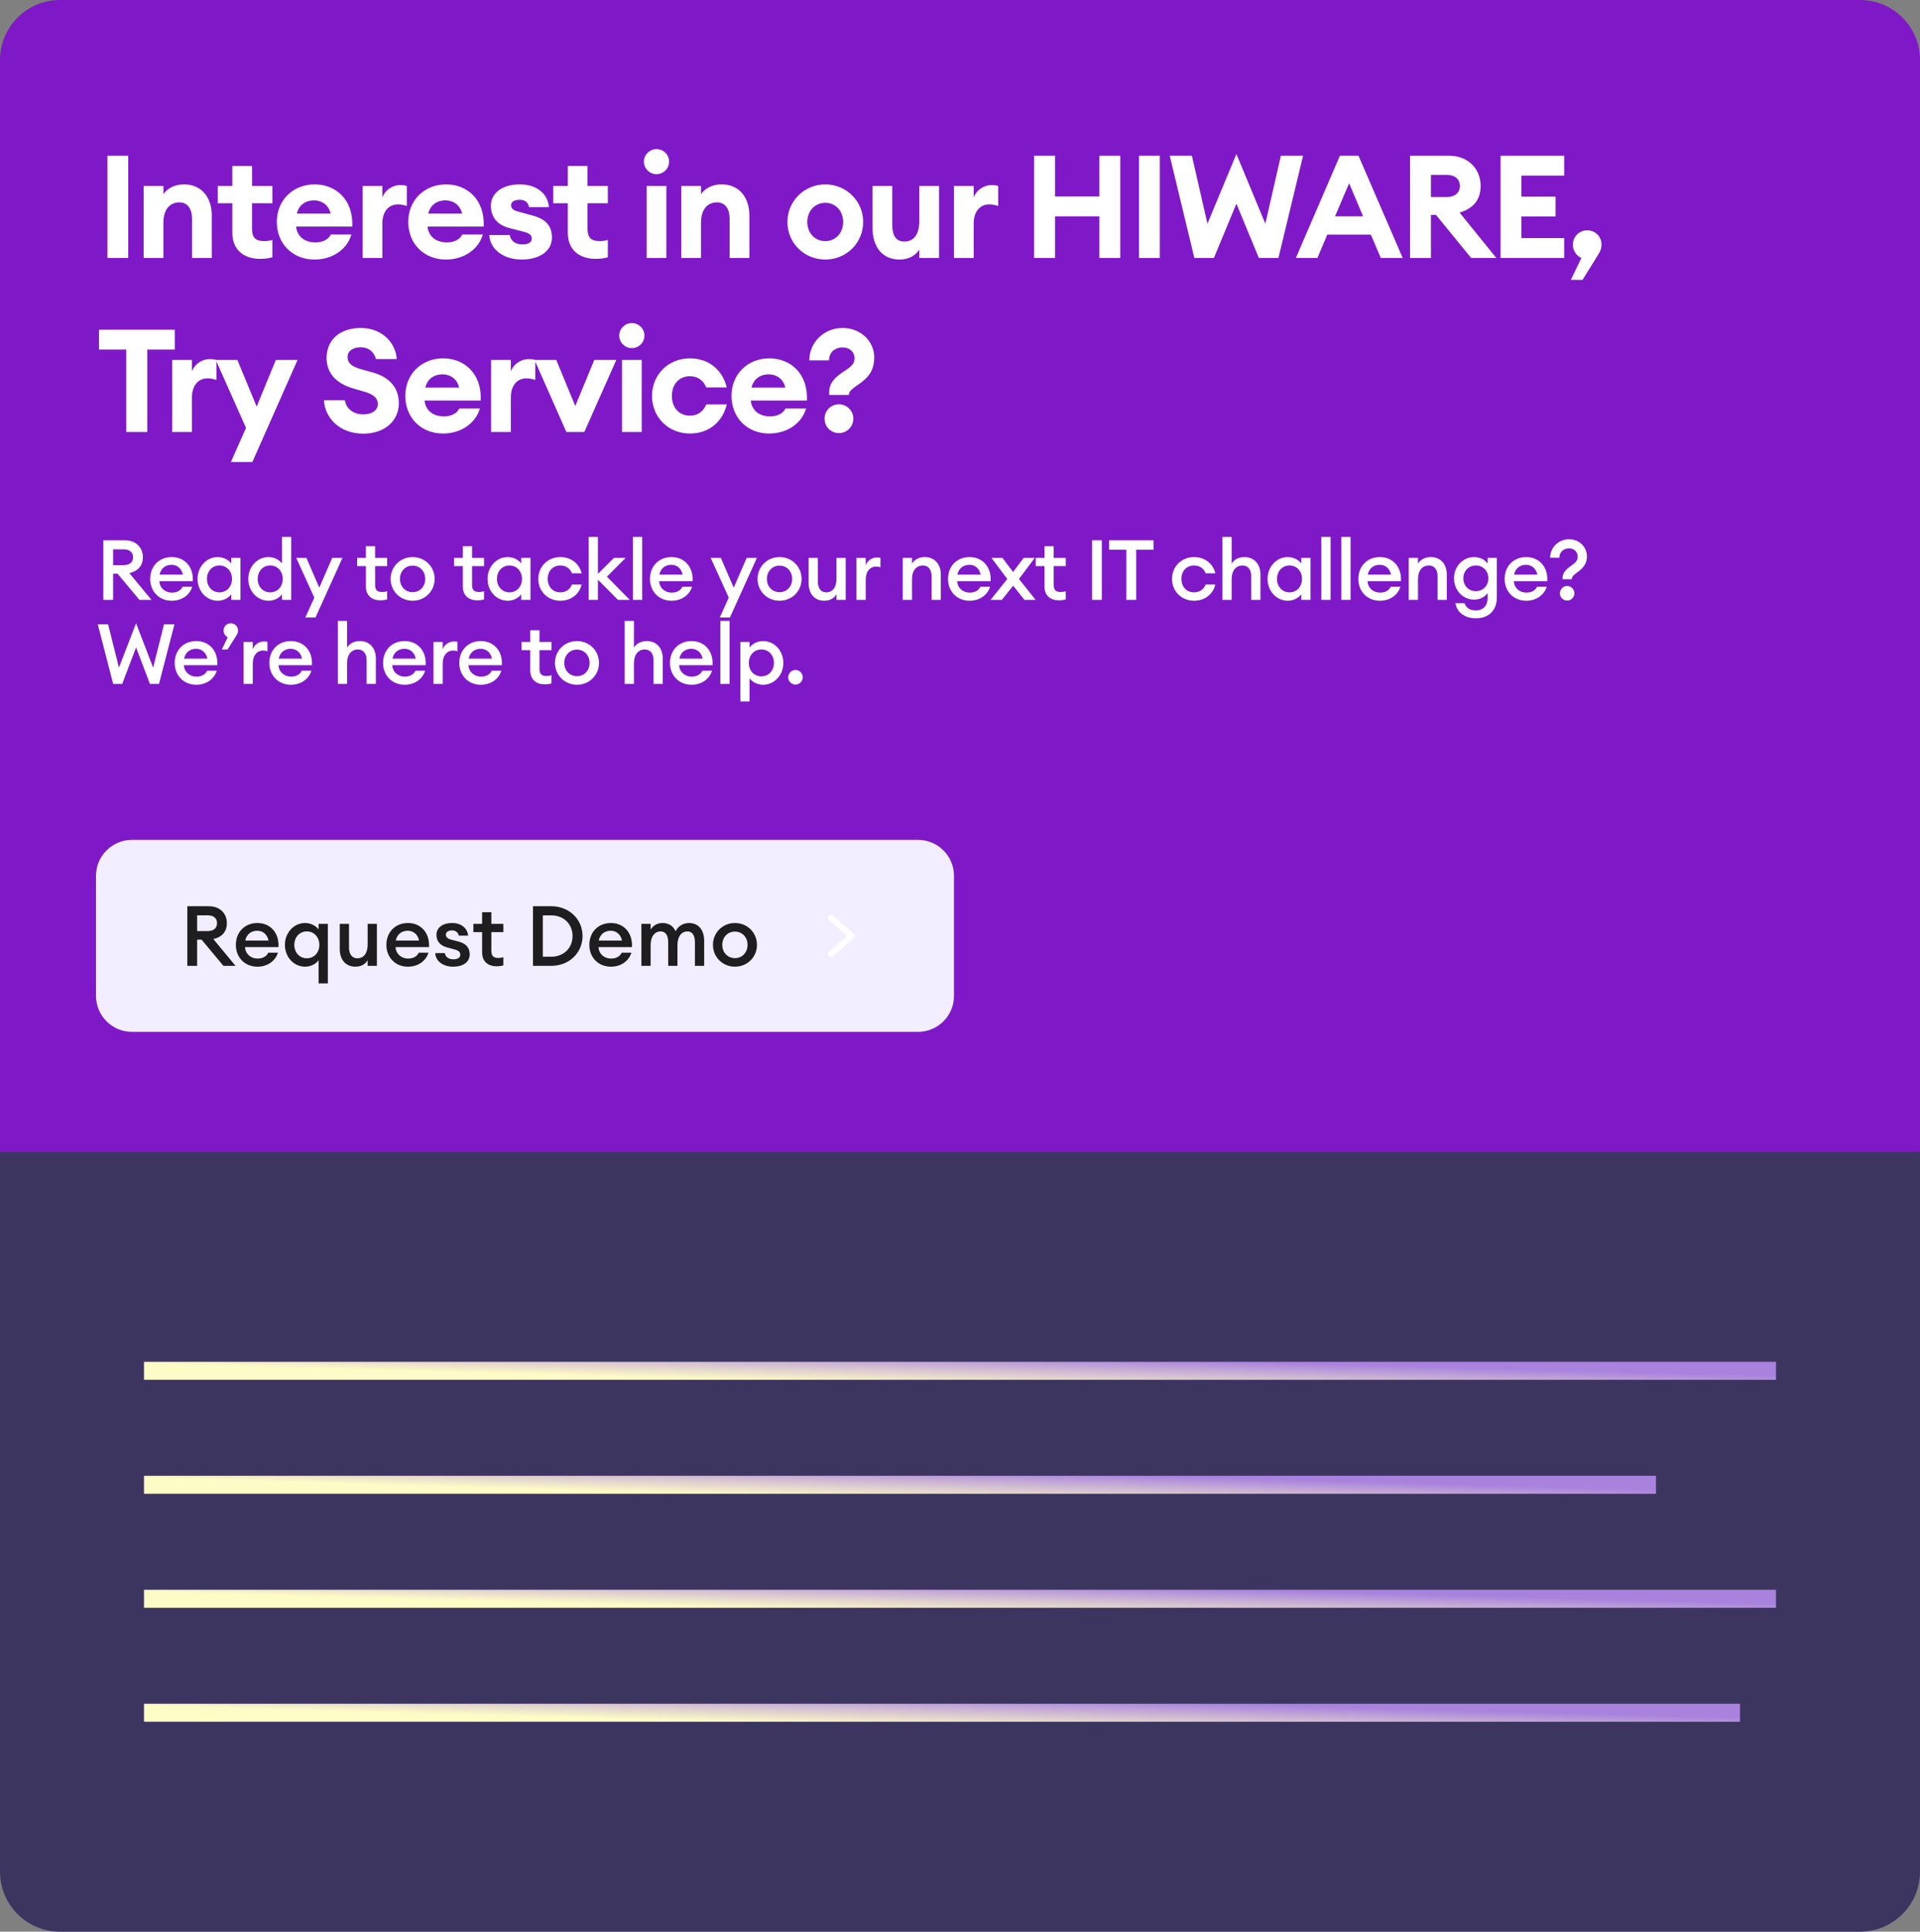
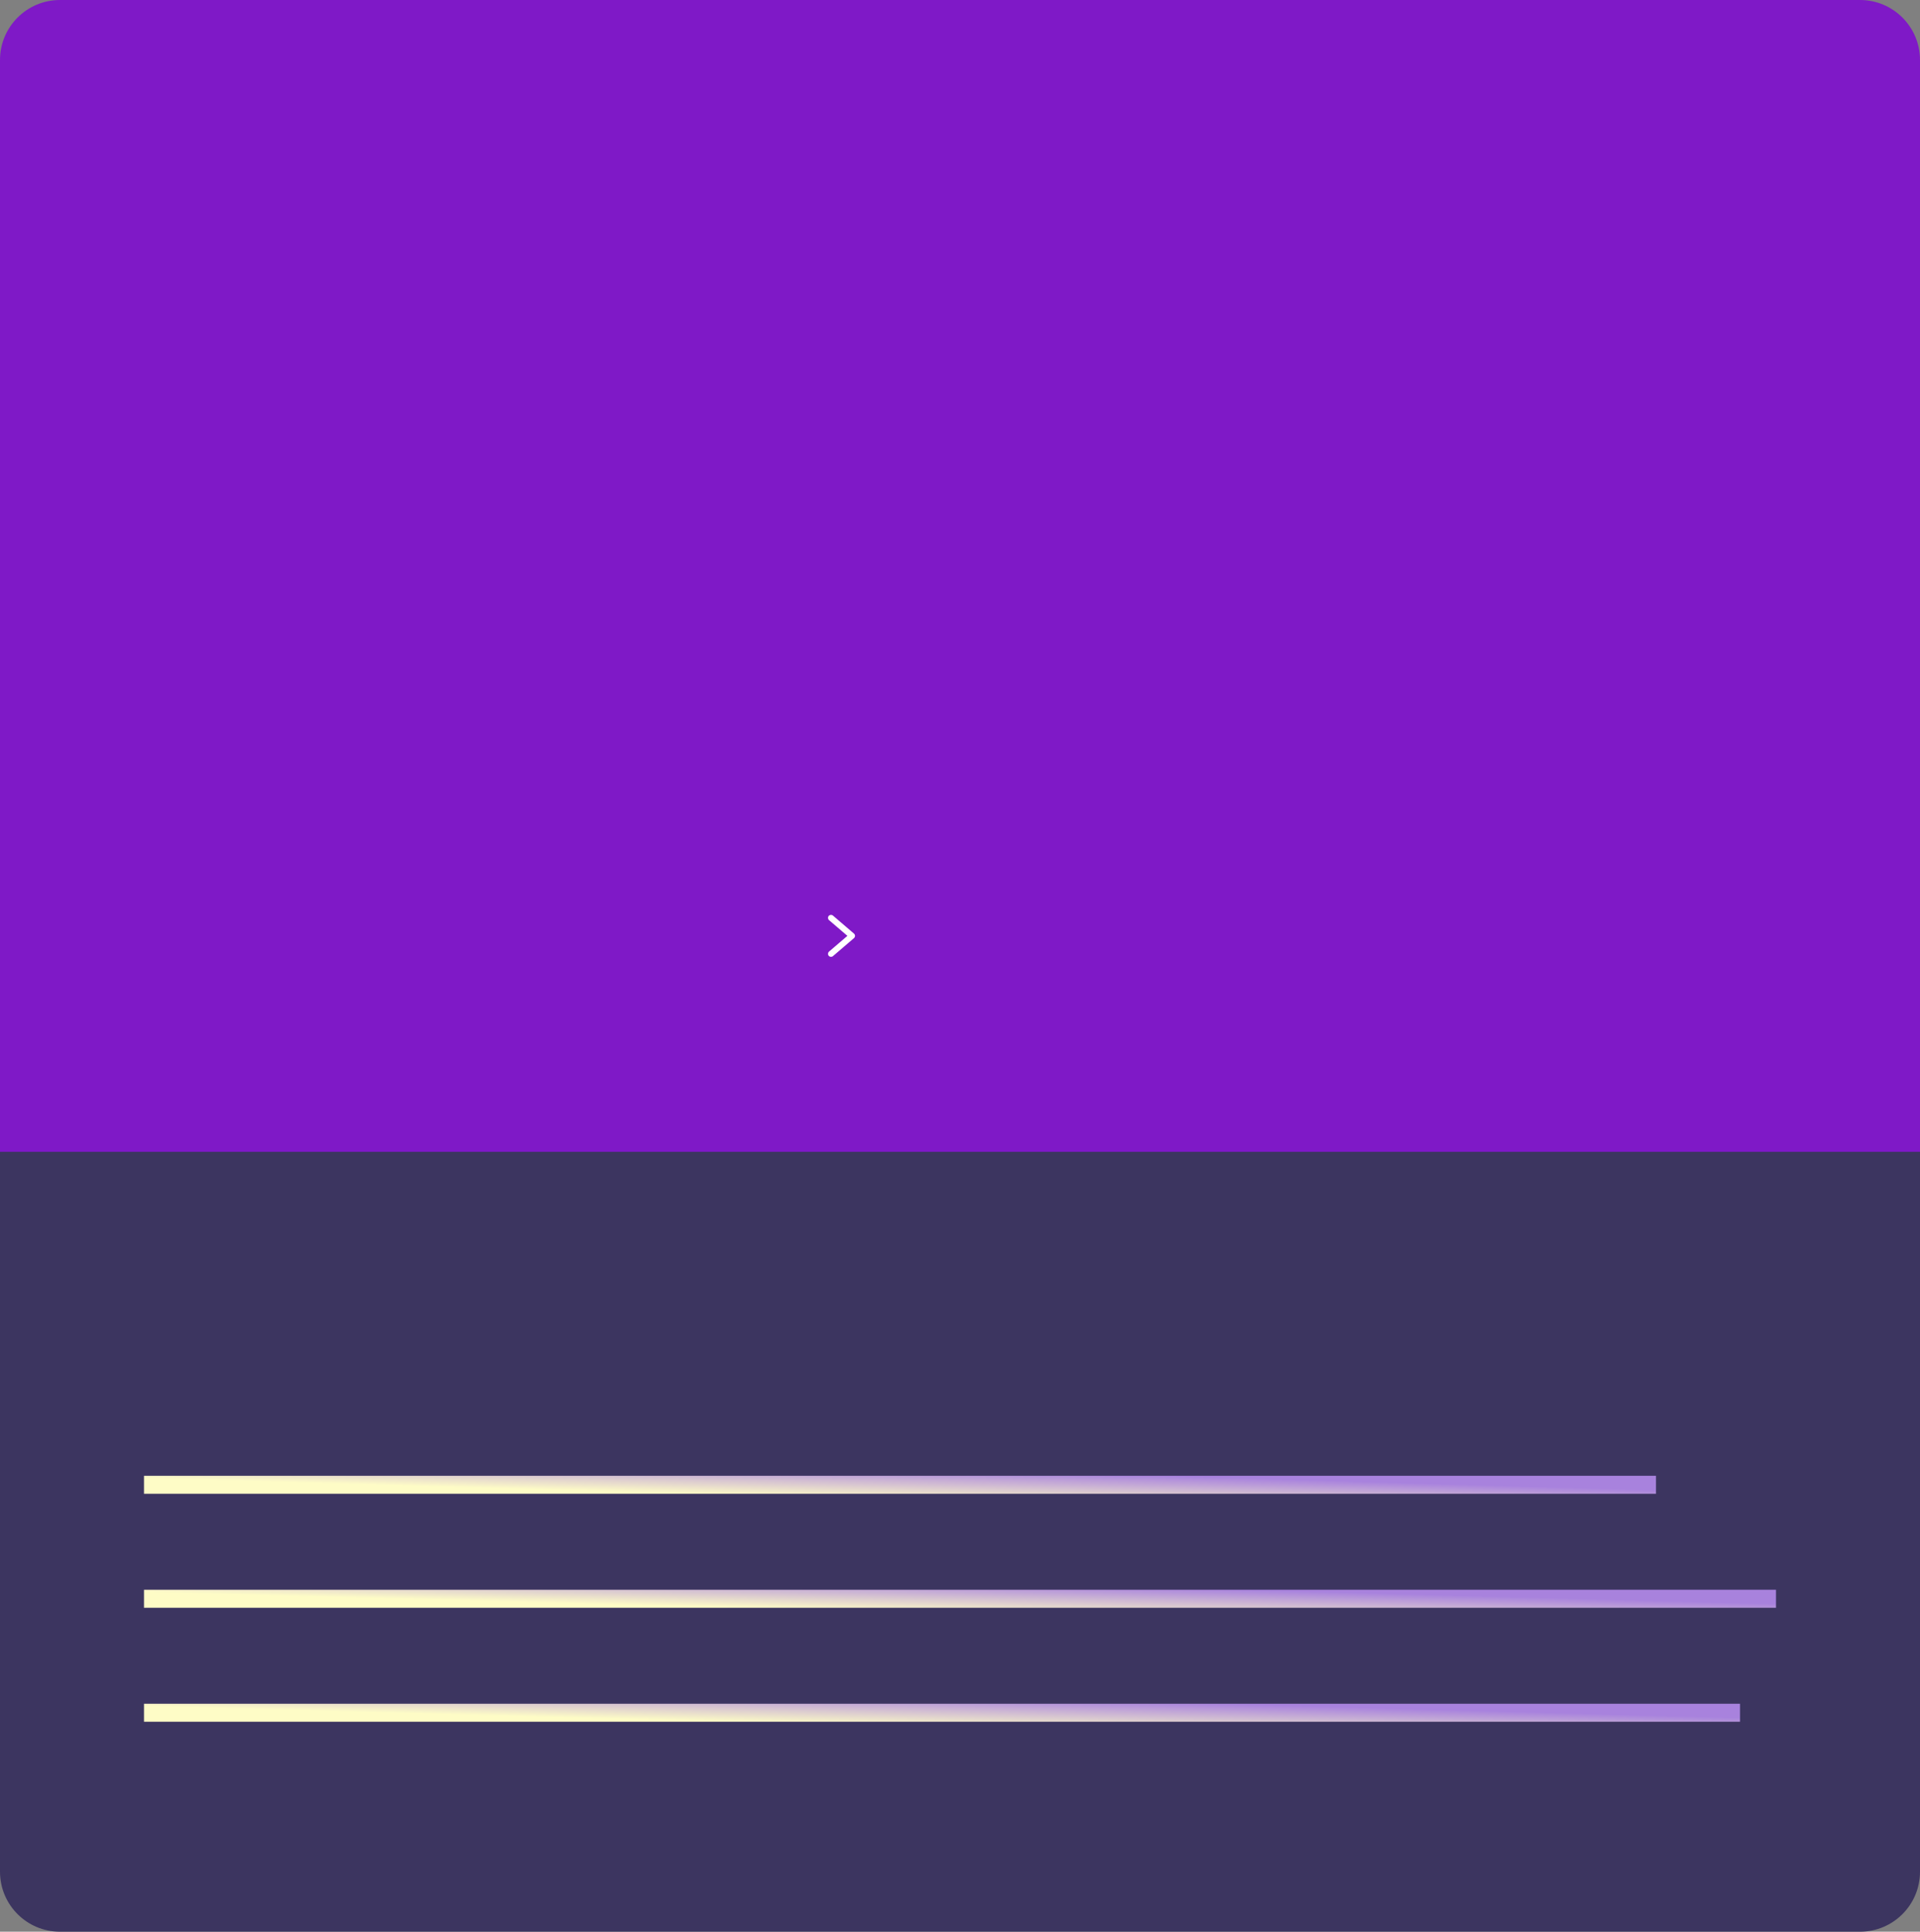
<svg xmlns="http://www.w3.org/2000/svg" width="320" height="322" viewBox="0 0 320 322" fill="none">
  <rect x="0" y="0" width="320" height="322" fill="#808080" stroke="none" />
  <path d="M0 10C0 4.477 4.477 0 10 0H310C315.523 0 320 4.477 320 10V192H0V10Z" fill="#7F19C7" />
-   <path d="M17.896 43V25.96H21.376V43H17.896ZM23.943 43V31H27.231V32.368C27.879 31.408 29.103 30.736 30.663 30.736C33.567 30.736 35.295 32.848 35.295 35.968V43H32.007V36.52C32.007 34.792 31.263 33.736 29.895 33.736C28.359 33.736 27.231 34.84 27.231 37.144V43H23.943ZM43.306 43.144C40.762 43.144 38.722 41.752 38.722 38.8V33.88H36.298V31H38.722V27.664H42.01V31H45.394V33.88H42.01V38.152C42.01 39.616 42.61 40.192 44.05 40.192C44.554 40.192 45.01 40.12 45.394 39.976V42.88C44.842 43.048 44.242 43.144 43.306 43.144ZM52.424 43.264C48.752 43.264 46.136 40.624 46.136 36.976C46.136 33.4 48.8 30.736 52.448 30.736C55.952 30.736 58.904 33.256 58.712 37.768H49.352C49.472 39.184 50.528 40.408 52.592 40.408C53.744 40.408 54.752 39.928 55.136 39.088H58.568C57.872 41.512 55.472 43.264 52.424 43.264ZM52.352 33.4C50.816 33.4 49.784 34.264 49.472 35.608H55.112C54.728 34 53.456 33.4 52.352 33.4ZM60.435 43V31H63.723V32.92C64.131 31.744 65.355 30.856 66.699 30.856C67.059 30.856 67.395 30.88 67.803 31V34.336C67.299 34.168 66.867 34.072 66.315 34.072C64.755 34.072 63.723 35.272 63.723 37.264V43H60.435ZM74.33 43.264C70.658 43.264 68.042 40.624 68.042 36.976C68.042 33.4 70.706 30.736 74.354 30.736C77.858 30.736 80.81 33.256 80.618 37.768H71.258C71.378 39.184 72.434 40.408 74.498 40.408C75.65 40.408 76.658 39.928 77.042 39.088H80.474C79.778 41.512 77.378 43.264 74.33 43.264ZM74.258 33.4C72.722 33.4 71.69 34.264 71.378 35.608H77.018C76.634 34 75.362 33.4 74.258 33.4ZM86.973 43.264C83.877 43.264 81.669 41.536 81.549 39.184H84.981C85.101 40.24 86.013 40.744 87.069 40.744C88.101 40.744 88.629 40.36 88.629 39.784C88.629 39.136 88.173 38.848 87.117 38.584L84.861 38.008C82.749 37.456 81.813 36.04 81.813 34.288C81.813 32.224 83.661 30.736 86.637 30.736C89.253 30.736 91.293 32.128 91.485 34.528H88.173C88.005 33.592 87.333 33.304 86.589 33.304C85.749 33.304 85.173 33.64 85.173 34.216C85.173 34.888 85.797 35.152 86.541 35.32L88.653 35.896C91.029 36.496 91.989 37.72 91.989 39.616C91.989 41.872 89.877 43.264 86.973 43.264ZM99.219 43.144C96.675 43.144 94.635 41.752 94.635 38.8V33.88H92.211V31H94.635V27.664H97.923V31H101.307V33.88H97.923V38.152C97.923 39.616 98.523 40.192 99.963 40.192C100.467 40.192 100.923 40.12 101.307 39.976V42.88C100.755 43.048 100.155 43.144 99.219 43.144ZM109.402 29.032C108.274 29.032 107.314 28.096 107.314 26.944C107.314 25.792 108.274 24.856 109.402 24.856C110.578 24.856 111.514 25.792 111.514 26.944C111.514 28.096 110.578 29.032 109.402 29.032ZM107.77 43V31H111.058V43H107.77ZM113.544 43V31H116.832V32.368C117.48 31.408 118.704 30.736 120.264 30.736C123.168 30.736 124.896 32.848 124.896 35.968V43H121.608V36.52C121.608 34.792 120.864 33.736 119.496 33.736C117.96 33.736 116.832 34.84 116.832 37.144V43H113.544ZM137.548 43.264C134.068 43.264 131.236 40.528 131.236 37C131.236 33.496 134.068 30.736 137.548 30.736C141.028 30.736 143.86 33.496 143.86 37C143.86 40.528 141.028 43.264 137.548 43.264ZM137.548 40.192C139.252 40.192 140.524 38.848 140.524 37C140.524 35.152 139.252 33.808 137.548 33.808C135.82 33.808 134.548 35.152 134.548 37C134.548 38.848 135.82 40.192 137.548 40.192ZM149.927 43.264C147.047 43.264 145.415 41.128 145.415 37.96V31H148.703V37.408C148.703 39.232 149.303 40.264 150.743 40.264C152.207 40.264 153.215 39.184 153.215 36.856V31H156.503V43H153.215V41.632C152.567 42.592 151.463 43.264 149.927 43.264ZM158.996 43V31H162.284V32.92C162.692 31.744 163.916 30.856 165.26 30.856C165.62 30.856 165.956 30.88 166.364 31V34.336C165.86 34.168 165.428 34.072 164.876 34.072C163.316 34.072 162.284 35.272 162.284 37.264V43H158.996ZM172.355 43V25.96H175.835V32.752H183.227V25.96H186.707V43H183.227V36.064H175.835V43H172.355ZM189.824 43V25.96H193.304V43H189.824ZM209.809 43L206.065 33.952L202.321 43H199.057L194.953 25.96H198.649L201.241 37.288L206.065 25.672L210.889 37.288L213.481 25.96H217.177L213.073 43H209.809ZM215.975 43L223.319 25.96H226.415L233.783 43H230.135L228.479 39.112H221.207L219.575 43H215.975ZM224.855 30.544L222.503 36.064H227.183L224.855 30.544ZM235.011 43V25.96H241.539C244.707 25.96 246.771 28.168 246.771 31C246.771 33.304 245.547 34.744 243.267 35.44L249.387 43H245.187L239.331 35.824H238.491V43H235.011ZM238.491 32.848H241.131C242.451 32.848 243.315 32.152 243.315 31C243.315 29.824 242.451 29.152 241.131 29.152H238.491V32.848ZM250.089 43V25.96H260.697V29.272H253.569V32.776H259.257V36.088H253.569V39.688H260.697V43H250.089ZM266.441 42.328L263.753 46.648H261.809L263.561 43C262.817 42.688 262.145 41.848 262.145 40.792C262.145 39.472 263.177 38.392 264.545 38.392C265.889 38.392 266.921 39.448 266.921 40.792C266.921 41.344 266.729 41.848 266.441 42.328ZM21.04 72V58.272H16.504V54.96H29.128V58.272H24.544V72H21.04ZM28.701 72V60H31.989V61.92C32.397 60.744 33.621 59.856 34.965 59.856C35.325 59.856 35.661 59.88 36.069 60V63.336C35.565 63.168 35.133 63.072 34.581 63.072C33.021 63.072 31.989 64.272 31.989 66.264V72H28.701ZM42.058 77.016H38.482L41.002 71.328L35.962 60H39.562L42.778 67.776L45.97 60H49.594L42.058 77.016ZM60.547 72.288C56.467 72.288 54.115 69.504 53.995 66.72H57.475C57.739 68.256 59.011 69.072 60.547 69.072C61.963 69.072 62.971 68.424 62.971 67.344C62.971 66.408 62.323 65.736 60.691 65.28L58.891 64.752C56.179 63.984 54.451 62.304 54.427 59.712C54.427 56.568 56.731 54.672 60.139 54.672C63.811 54.672 65.995 57.312 66.115 59.856H62.659C62.275 58.416 61.171 57.888 60.139 57.888C58.915 57.888 57.955 58.44 57.931 59.472C57.907 60.528 58.651 61.104 60.067 61.512L62.059 62.064C64.843 62.832 66.475 64.56 66.475 67.224C66.475 70.128 64.123 72.288 60.547 72.288ZM73.838 72.264C70.166 72.264 67.55 69.624 67.55 65.976C67.55 62.4 70.214 59.736 73.862 59.736C77.366 59.736 80.318 62.256 80.126 66.768H70.766C70.886 68.184 71.942 69.408 74.006 69.408C75.158 69.408 76.166 68.928 76.55 68.088H79.982C79.286 70.512 76.886 72.264 73.838 72.264ZM73.766 62.4C72.23 62.4 71.198 63.264 70.886 64.608H76.526C76.142 63 74.87 62.4 73.766 62.4ZM81.849 72V60H85.137V61.92C85.545 60.744 86.769 59.856 88.113 59.856C88.473 59.856 88.809 59.88 89.217 60V63.336C88.713 63.168 88.281 63.072 87.729 63.072C86.169 63.072 85.137 64.272 85.137 66.264V72H81.849ZM94.39 72L89.086 60H92.71L95.878 67.68L99.046 60H102.718L97.39 72H94.39ZM105.293 58.032C104.165 58.032 103.205 57.096 103.205 55.944C103.205 54.792 104.165 53.856 105.293 53.856C106.469 53.856 107.405 54.792 107.405 55.944C107.405 57.096 106.469 58.032 105.293 58.032ZM103.661 72V60H106.949V72H103.661ZM114.978 72.264C111.33 72.264 108.666 69.48 108.666 66C108.666 62.52 111.33 59.736 114.978 59.736C118.29 59.736 120.474 61.824 121.122 64.584H117.714C117.258 63.504 116.394 62.712 114.978 62.712C113.25 62.712 111.978 63.984 111.978 66C111.978 68.016 113.25 69.288 114.978 69.288C116.394 69.288 117.258 68.496 117.714 67.416H121.122C120.474 70.176 118.29 72.264 114.978 72.264ZM128.204 72.264C124.532 72.264 121.916 69.624 121.916 65.976C121.916 62.4 124.58 59.736 128.228 59.736C131.732 59.736 134.684 62.256 134.492 66.768H125.132C125.252 68.184 126.308 69.408 128.372 69.408C129.524 69.408 130.532 68.928 130.916 68.088H134.348C133.652 70.512 131.252 72.264 128.204 72.264ZM128.132 62.4C126.596 62.4 125.564 63.264 125.252 64.608H130.892C130.508 63 129.236 62.4 128.132 62.4ZM138.194 65.832V65.376C138.194 63.936 139.034 63.024 140.282 62.16C141.362 61.392 142.418 60.936 142.418 59.736C142.418 58.608 141.554 57.912 140.426 57.912C139.25 57.912 138.17 58.656 138.17 60.072H134.882C134.882 57.096 137.306 54.672 140.426 54.672C143.57 54.672 145.706 57 145.706 59.544C145.706 61.344 145.106 62.568 143.546 63.744C142.322 64.632 141.482 65.112 141.482 65.76V65.832H138.194ZM139.826 72.192C138.482 72.192 137.426 71.136 137.426 69.792C137.426 68.448 138.482 67.392 139.826 67.392C141.146 67.392 142.226 68.472 142.226 69.792C142.226 71.112 141.146 72.192 139.826 72.192Z" fill="white" />
-   <path d="M17.218 100V90.06H20.802C22.65 90.06 23.812 91.25 23.812 92.888C23.812 94.288 23 95.212 21.558 95.534L25.254 100H23.238L19.598 95.632H18.856V100H17.218ZM18.856 94.204H20.606C21.572 94.204 22.174 93.742 22.174 92.888C22.174 92.034 21.572 91.572 20.606 91.572H18.856V94.204ZM28.614 100.14C26.528 100.14 25.03 98.6 25.03 96.5C25.03 94.428 26.458 92.86 28.628 92.86C30.77 92.86 32.282 94.498 32.128 96.878H26.556C26.598 97.942 27.438 98.782 28.67 98.782C29.454 98.782 30.112 98.474 30.434 97.802H32.044C31.638 99.104 30.406 100.14 28.614 100.14ZM28.586 94.148C27.62 94.148 26.808 94.708 26.598 95.786H30.476C30.238 94.652 29.44 94.148 28.586 94.148ZM36.299 100.14C34.381 100.14 32.925 98.502 32.925 96.5C32.925 94.498 34.381 92.86 36.299 92.86C37.307 92.86 38.147 93.378 38.539 93.938V93H40.079V100H38.539V99.062C38.147 99.622 37.307 100.14 36.299 100.14ZM36.579 98.74C37.811 98.74 38.665 97.76 38.665 96.5C38.665 95.24 37.811 94.26 36.579 94.26C35.347 94.26 34.493 95.24 34.493 96.5C34.493 97.76 35.347 98.74 36.579 98.74ZM44.755 100.14C42.837 100.14 41.382 98.502 41.382 96.5C41.382 94.498 42.837 92.86 44.755 92.86C45.764 92.86 46.603 93.378 46.995 93.938V89.5H48.535V100H46.995V99.062C46.603 99.622 45.764 100.14 44.755 100.14ZM45.035 98.74C46.267 98.74 47.121 97.76 47.121 96.5C47.121 95.24 46.267 94.26 45.035 94.26C43.803 94.26 42.95 95.24 42.95 96.5C42.95 97.76 43.803 98.74 45.035 98.74ZM52.582 102.926H50.888L52.386 99.622L49.376 93H51.07L53.212 97.956L55.368 93H57.076L52.582 102.926ZM63.374 100.07C62.031 100.07 60.98 99.328 60.98 97.746V94.372H59.525V93H60.98V91.054H62.52V93H64.522V94.372H62.52V97.494C62.52 98.376 62.898 98.684 63.697 98.684C63.99 98.684 64.299 98.642 64.522 98.544V99.916C64.201 100.014 63.864 100.07 63.374 100.07ZM68.771 100.14C66.699 100.14 65.103 98.53 65.103 96.5C65.103 94.47 66.699 92.86 68.771 92.86C70.843 92.86 72.439 94.47 72.439 96.5C72.439 98.53 70.843 100.14 68.771 100.14ZM68.771 98.712C70.003 98.712 70.871 97.746 70.871 96.5C70.871 95.254 70.003 94.288 68.771 94.288C67.525 94.288 66.657 95.254 66.657 96.5C66.657 97.746 67.525 98.712 68.771 98.712ZM79.529 100.07C78.185 100.07 77.135 99.328 77.135 97.746V94.372H75.679V93H77.135V91.054H78.675V93H80.677V94.372H78.675V97.494C78.675 98.376 79.053 98.684 79.851 98.684C80.145 98.684 80.453 98.642 80.677 98.544V99.916C80.355 100.014 80.019 100.07 79.529 100.07ZM84.631 100.14C82.713 100.14 81.257 98.502 81.257 96.5C81.257 94.498 82.713 92.86 84.631 92.86C85.639 92.86 86.479 93.378 86.871 93.938V93H88.411V100H86.871V99.062C86.479 99.622 85.639 100.14 84.631 100.14ZM84.911 98.74C86.143 98.74 86.997 97.76 86.997 96.5C86.997 95.24 86.143 94.26 84.911 94.26C83.679 94.26 82.825 95.24 82.825 96.5C82.825 97.76 83.679 98.74 84.911 98.74ZM93.382 100.14C91.254 100.14 89.714 98.516 89.714 96.5C89.714 94.484 91.254 92.86 93.382 92.86C95.23 92.86 96.574 94.008 96.938 95.562H95.314C95.034 94.792 94.348 94.26 93.382 94.26C92.136 94.26 91.282 95.198 91.282 96.5C91.282 97.802 92.136 98.74 93.382 98.74C94.348 98.74 95.034 98.208 95.314 97.438H96.938C96.574 98.992 95.23 100.14 93.382 100.14ZM102.999 100L99.653 96.626V100H98.114V89.5H99.653V95.66L102.327 93H104.273L101.151 96.122L104.973 100H102.999ZM105.49 100V89.5H107.03V100H105.49ZM111.913 100.14C109.827 100.14 108.329 98.6 108.329 96.5C108.329 94.428 109.757 92.86 111.927 92.86C114.069 92.86 115.581 94.498 115.427 96.878H109.855C109.897 97.942 110.737 98.782 111.969 98.782C112.753 98.782 113.411 98.474 113.733 97.802H115.343C114.937 99.104 113.705 100.14 111.913 100.14ZM111.885 94.148C110.919 94.148 110.107 94.708 109.897 95.786H113.775C113.537 94.652 112.739 94.148 111.885 94.148ZM121.655 102.926H119.961L121.459 99.622L118.449 93H120.143L122.285 97.956L124.441 93H126.149L121.655 102.926ZM129.928 100.14C127.856 100.14 126.26 98.53 126.26 96.5C126.26 94.47 127.856 92.86 129.928 92.86C132 92.86 133.596 94.47 133.596 96.5C133.596 98.53 132 100.14 129.928 100.14ZM129.928 98.712C131.16 98.712 132.028 97.746 132.028 96.5C132.028 95.254 131.16 94.288 129.928 94.288C128.682 94.288 127.814 95.254 127.814 96.5C127.814 97.746 128.682 98.712 129.928 98.712ZM137.371 100.14C135.761 100.14 134.767 98.978 134.767 97.186V93H136.307V96.934C136.307 98.054 136.811 98.74 137.707 98.74C138.715 98.74 139.415 97.956 139.415 96.444V93H140.955V100H139.415V99.048C139.009 99.762 138.267 100.14 137.371 100.14ZM142.747 100V93H144.287V94.246C144.553 93.448 145.337 92.93 146.135 92.93C146.345 92.93 146.555 92.944 146.737 92.986V94.568C146.471 94.47 146.247 94.442 145.967 94.442C145.085 94.442 144.287 95.184 144.287 96.584V100H142.747ZM150.459 100V93H151.999V93.952C152.433 93.238 153.217 92.86 154.127 92.86C155.751 92.86 156.801 94.008 156.801 95.786V100H155.261V96.038C155.261 94.918 154.701 94.26 153.805 94.26C152.783 94.26 151.999 95.044 151.999 96.556V100H150.459ZM161.585 100.14C159.499 100.14 158.001 98.6 158.001 96.5C158.001 94.428 159.429 92.86 161.599 92.86C163.741 92.86 165.253 94.498 165.099 96.878H159.527C159.569 97.942 160.409 98.782 161.641 98.782C162.425 98.782 163.083 98.474 163.405 97.802H165.015C164.609 99.104 163.377 100.14 161.585 100.14ZM161.557 94.148C160.591 94.148 159.779 94.708 159.569 95.786H163.447C163.209 94.652 162.411 94.148 161.557 94.148ZM170.749 100L168.859 97.634L166.969 100H165.093L167.879 96.514L165.247 93H167.081L168.845 95.352L170.609 93H172.457L169.825 96.514L172.611 100H170.749ZM176.473 100.07C175.129 100.07 174.079 99.328 174.079 97.746V94.372H172.623V93H174.079V91.054H175.619V93H177.621V94.372H175.619V97.494C175.619 98.376 175.997 98.684 176.795 98.684C177.089 98.684 177.397 98.642 177.621 98.544V99.916C177.299 100.014 176.963 100.07 176.473 100.07ZM181.999 100V90.06H183.637V100H181.999ZM187.725 100V91.628H184.841V90.06H192.261V91.628H189.363V100H187.725ZM199.002 100.14C196.874 100.14 195.334 98.516 195.334 96.5C195.334 94.484 196.874 92.86 199.002 92.86C200.85 92.86 202.194 94.008 202.558 95.562H200.934C200.654 94.792 199.968 94.26 199.002 94.26C197.756 94.26 196.902 95.198 196.902 96.5C196.902 97.802 197.756 98.74 199.002 98.74C199.968 98.74 200.654 98.208 200.934 97.438H202.558C202.194 98.992 200.85 100.14 199.002 100.14ZM205.274 100H203.734V89.5H205.274V93.952C205.708 93.238 206.492 92.86 207.402 92.86C209.026 92.86 210.076 94.008 210.076 95.786V100H208.536V96.038C208.536 94.918 207.976 94.26 207.08 94.26C206.058 94.26 205.274 95.044 205.274 96.556V100ZM214.636 100.14C212.718 100.14 211.262 98.502 211.262 96.5C211.262 94.498 212.718 92.86 214.636 92.86C215.644 92.86 216.484 93.378 216.876 93.938V93H218.416V100H216.876V99.062C216.484 99.622 215.644 100.14 214.636 100.14ZM214.916 98.74C216.148 98.74 217.002 97.76 217.002 96.5C217.002 95.24 216.148 94.26 214.916 94.26C213.684 94.26 212.83 95.24 212.83 96.5C212.83 97.76 213.684 98.74 214.916 98.74ZM220.222 100V89.5H221.762V100H220.222ZM223.552 100V89.5H225.092V100H223.552ZM229.975 100.14C227.889 100.14 226.391 98.6 226.391 96.5C226.391 94.428 227.819 92.86 229.989 92.86C232.131 92.86 233.643 94.498 233.489 96.878H227.917C227.959 97.942 228.799 98.782 230.031 98.782C230.815 98.782 231.473 98.474 231.795 97.802H233.405C232.999 99.104 231.767 100.14 229.975 100.14ZM229.947 94.148C228.981 94.148 228.169 94.708 227.959 95.786H231.837C231.599 94.652 230.801 94.148 229.947 94.148ZM234.791 100V93H236.331V93.952C236.765 93.238 237.549 92.86 238.459 92.86C240.083 92.86 241.133 94.008 241.133 95.786V100H239.593V96.038C239.593 94.918 239.033 94.26 238.137 94.26C237.115 94.26 236.331 95.044 236.331 96.556V100H234.791ZM245.987 103.066C244.055 103.066 242.767 102.002 242.585 100.546H244.097C244.377 101.386 245.035 101.75 246.029 101.75C247.093 101.75 247.933 101.036 247.933 99.692V98.866C247.499 99.482 246.659 99.958 245.693 99.958C243.803 99.958 242.333 98.39 242.333 96.402C242.333 94.428 243.803 92.86 245.693 92.86C246.659 92.86 247.499 93.322 247.933 93.938V93H249.473V99.566C249.473 102.002 247.863 103.066 245.987 103.066ZM245.973 98.544C247.149 98.544 248.059 97.648 248.059 96.402C248.059 95.156 247.149 94.26 245.973 94.26C244.797 94.26 243.887 95.156 243.887 96.402C243.887 97.648 244.797 98.544 245.973 98.544ZM254.36 100.14C252.274 100.14 250.776 98.6 250.776 96.5C250.776 94.428 252.204 92.86 254.374 92.86C256.516 92.86 258.028 94.498 257.874 96.878H252.302C252.344 97.942 253.184 98.782 254.416 98.782C255.2 98.782 255.858 98.474 256.18 97.802H257.79C257.384 99.104 256.152 100.14 254.36 100.14ZM254.332 94.148C253.366 94.148 252.554 94.708 252.344 95.786H256.222C255.984 94.652 255.186 94.148 254.332 94.148ZM260.427 96.556V96.29C260.427 95.506 261.043 94.89 261.673 94.442C262.373 93.924 262.947 93.588 262.947 92.804C262.947 91.978 262.345 91.404 261.505 91.404C260.609 91.404 259.895 92.02 259.895 92.972H258.355C258.355 91.292 259.713 89.892 261.505 89.892C263.297 89.892 264.487 91.236 264.487 92.748C264.487 93.91 263.899 94.624 263.115 95.226C262.513 95.674 261.967 96.038 261.967 96.486V96.556H260.427ZM261.183 100.112C260.525 100.112 259.979 99.566 259.979 98.894C259.979 98.236 260.525 97.676 261.183 97.676C261.855 97.676 262.401 98.236 262.401 98.894C262.401 99.566 261.855 100.112 261.183 100.112ZM24.988 114L22.678 107.924L20.368 114H18.856L16.294 104.06H18.016L19.822 111.284L22.678 103.892L25.52 111.284L27.34 104.06H29.076L26.5 114H24.988ZM32.702 114.14C30.616 114.14 29.118 112.6 29.118 110.5C29.118 108.428 30.546 106.86 32.716 106.86C34.858 106.86 36.37 108.498 36.216 110.878H30.644C30.686 111.942 31.526 112.782 32.758 112.782C33.542 112.782 34.2 112.474 34.522 111.802H36.132C35.726 113.104 34.494 114.14 32.702 114.14ZM32.674 108.148C31.708 108.148 30.896 108.708 30.686 109.786H34.564C34.326 108.652 33.528 108.148 32.674 108.148ZM39.439 105.866L37.927 108.26H36.975L37.955 106.216C37.577 106.034 37.255 105.614 37.255 105.11C37.255 104.438 37.801 103.892 38.459 103.892C39.131 103.892 39.677 104.438 39.677 105.11C39.677 105.376 39.593 105.628 39.439 105.866ZM40.587 114V107H42.127V108.246C42.393 107.448 43.177 106.93 43.975 106.93C44.185 106.93 44.395 106.944 44.577 106.986V108.568C44.311 108.47 44.087 108.442 43.807 108.442C42.925 108.442 42.127 109.184 42.127 110.584V114H40.587ZM48.473 114.14C46.387 114.14 44.889 112.6 44.889 110.5C44.889 108.428 46.317 106.86 48.487 106.86C50.629 106.86 52.141 108.498 51.987 110.878H46.415C46.457 111.942 47.297 112.782 48.529 112.782C49.313 112.782 49.971 112.474 50.293 111.802H51.903C51.497 113.104 50.265 114.14 48.473 114.14ZM48.445 108.148C47.479 108.148 46.667 108.708 46.457 109.786H50.335C50.097 108.652 49.299 108.148 48.445 108.148ZM57.843 114H56.303V103.5H57.843V107.952C58.277 107.238 59.061 106.86 59.971 106.86C61.595 106.86 62.645 108.008 62.645 109.786V114H61.105V110.038C61.105 108.918 60.545 108.26 59.649 108.26C58.627 108.26 57.843 109.044 57.843 110.556V114ZM67.43 114.14C65.344 114.14 63.846 112.6 63.846 110.5C63.846 108.428 65.274 106.86 67.444 106.86C69.586 106.86 71.098 108.498 70.944 110.878H65.372C65.414 111.942 66.254 112.782 67.486 112.782C68.27 112.782 68.928 112.474 69.25 111.802H70.86C70.454 113.104 69.222 114.14 67.43 114.14ZM67.402 108.148C66.436 108.148 65.624 108.708 65.414 109.786H69.292C69.054 108.652 68.256 108.148 67.402 108.148ZM72.245 114V107H73.785V108.246C74.051 107.448 74.835 106.93 75.633 106.93C75.843 106.93 76.053 106.944 76.235 106.986V108.568C75.969 108.47 75.745 108.442 75.465 108.442C74.583 108.442 73.785 109.184 73.785 110.584V114H72.245ZM80.132 114.14C78.046 114.14 76.547 112.6 76.547 110.5C76.547 108.428 77.975 106.86 80.145 106.86C82.287 106.86 83.799 108.498 83.645 110.878H78.073C78.115 111.942 78.956 112.782 80.188 112.782C80.972 112.782 81.629 112.474 81.951 111.802H83.561C83.156 113.104 81.924 114.14 80.132 114.14ZM80.103 108.148C79.138 108.148 78.326 108.708 78.115 109.786H81.993C81.755 108.652 80.957 108.148 80.103 108.148ZM90.767 114.07C89.423 114.07 88.373 113.328 88.373 111.746V108.372H86.917V107H88.373V105.054H89.913V107H91.915V108.372H89.913V111.494C89.913 112.376 90.291 112.684 91.089 112.684C91.383 112.684 91.691 112.642 91.915 112.544V113.916C91.593 114.014 91.257 114.07 90.767 114.07ZM96.164 114.14C94.092 114.14 92.496 112.53 92.496 110.5C92.496 108.47 94.092 106.86 96.164 106.86C98.236 106.86 99.832 108.47 99.832 110.5C99.832 112.53 98.236 114.14 96.164 114.14ZM96.164 112.712C97.396 112.712 98.264 111.746 98.264 110.5C98.264 109.254 97.396 108.288 96.164 108.288C94.918 108.288 94.05 109.254 94.05 110.5C94.05 111.746 94.918 112.712 96.164 112.712ZM105.656 114H104.116V103.5H105.656V107.952C106.09 107.238 106.874 106.86 107.784 106.86C109.408 106.86 110.458 108.008 110.458 109.786V114H108.918V110.038C108.918 108.918 108.358 108.26 107.462 108.26C106.44 108.26 105.656 109.044 105.656 110.556V114ZM115.243 114.14C113.157 114.14 111.659 112.6 111.659 110.5C111.659 108.428 113.087 106.86 115.257 106.86C117.399 106.86 118.911 108.498 118.757 110.878H113.185C113.227 111.942 114.067 112.782 115.299 112.782C116.083 112.782 116.741 112.474 117.063 111.802H118.673C118.267 113.104 117.035 114.14 115.243 114.14ZM115.215 108.148C114.249 108.148 113.437 108.708 113.227 109.786H117.105C116.867 108.652 116.069 108.148 115.215 108.148ZM120.058 114V103.5H121.598V114H120.058ZM124.927 116.926H123.387V107H124.927V107.938C125.319 107.378 126.173 106.86 127.181 106.86C129.099 106.86 130.555 108.498 130.555 110.5C130.555 112.502 129.099 114.14 127.181 114.14C126.173 114.14 125.319 113.622 124.927 113.062V116.926ZM126.901 112.74C128.133 112.74 128.987 111.76 128.987 110.5C128.987 109.24 128.133 108.26 126.901 108.26C125.655 108.26 124.801 109.24 124.801 110.5C124.801 111.76 125.655 112.74 126.901 112.74ZM132.574 114.112C131.916 114.112 131.37 113.566 131.37 112.894C131.37 112.236 131.916 111.676 132.574 111.676C133.246 111.676 133.792 112.236 133.792 112.894C133.792 113.566 133.246 114.112 132.574 114.112Z" fill="white" />
-   <path d="M16 146C16 142.686 18.686 140 22 140H153C156.314 140 159 142.686 159 146V166C159 169.314 156.314 172 153 172H22C18.686 172 16 169.314 16 166V146Z" fill="#F3EEFF" />
-   <path d="M31.218 161V151.06H34.802C36.65 151.06 37.812 152.25 37.812 153.888C37.812 155.288 37 156.212 35.558 156.534L39.254 161H37.238L33.598 156.632H32.856V161H31.218ZM32.856 155.204H34.606C35.572 155.204 36.174 154.742 36.174 153.888C36.174 153.034 35.572 152.572 34.606 152.572H32.856V155.204ZM42.894 161.14C40.808 161.14 39.31 159.6 39.31 157.5C39.31 155.428 40.738 153.86 42.908 153.86C45.05 153.86 46.562 155.498 46.408 157.878H40.836C40.878 158.942 41.718 159.782 42.95 159.782C43.734 159.782 44.392 159.474 44.714 158.802H46.324C45.918 160.104 44.686 161.14 42.894 161.14ZM42.866 155.148C41.9 155.148 41.088 155.708 40.878 156.786H44.756C44.518 155.652 43.72 155.148 42.866 155.148ZM54.639 163.926H53.099V160.062C52.707 160.622 51.867 161.14 50.859 161.14C48.941 161.14 47.485 159.502 47.485 157.5C47.485 155.498 48.941 153.86 50.859 153.86C51.867 153.86 52.707 154.378 53.099 154.938V154H54.639V163.926ZM51.139 159.74C52.371 159.74 53.225 158.76 53.225 157.5C53.225 156.24 52.371 155.26 51.139 155.26C49.907 155.26 49.053 156.24 49.053 157.5C49.053 158.76 49.907 159.74 51.139 159.74ZM59.231 161.14C57.621 161.14 56.627 159.978 56.627 158.186V154H58.167V157.934C58.167 159.054 58.672 159.74 59.568 159.74C60.575 159.74 61.276 158.956 61.276 157.444V154H62.816V161H61.276V160.048C60.87 160.762 60.127 161.14 59.231 161.14ZM67.982 161.14C65.896 161.14 64.398 159.6 64.398 157.5C64.398 155.428 65.826 153.86 67.996 153.86C70.138 153.86 71.65 155.498 71.496 157.878H65.924C65.966 158.942 66.806 159.782 68.038 159.782C68.822 159.782 69.48 159.474 69.802 158.802H71.412C71.006 160.104 69.774 161.14 67.982 161.14ZM67.954 155.148C66.988 155.148 66.176 155.708 65.966 156.786H69.844C69.606 155.652 68.808 155.148 67.954 155.148ZM75.541 161.14C73.917 161.14 72.615 160.286 72.545 158.872H74.141C74.267 159.642 74.897 159.908 75.583 159.908C76.255 159.908 76.717 159.656 76.717 159.166C76.717 158.676 76.409 158.424 75.681 158.242L74.533 157.934C73.315 157.612 72.741 156.842 72.741 155.82C72.741 154.644 73.777 153.86 75.345 153.86C76.857 153.86 77.907 154.7 78.019 155.96H76.479C76.325 155.358 75.877 155.092 75.331 155.092C74.729 155.092 74.309 155.358 74.309 155.806C74.309 156.254 74.645 156.492 75.247 156.646L76.423 156.954C77.697 157.276 78.285 158.004 78.285 159.068C78.285 160.426 77.109 161.14 75.541 161.14ZM82.746 161.07C81.402 161.07 80.352 160.328 80.352 158.746V155.372H78.896V154H80.352V152.054H81.892V154H83.894V155.372H81.892V158.494C81.892 159.376 82.27 159.684 83.068 159.684C83.362 159.684 83.67 159.642 83.894 159.544V160.916C83.572 161.014 83.236 161.07 82.746 161.07ZM88.831 161V151.06H91.883C94.837 151.06 97.091 153.216 97.091 156.03C97.091 158.844 94.837 161 91.883 161H88.831ZM90.469 159.474H91.883C94.011 159.474 95.425 157.976 95.425 156.03C95.425 154.084 94.011 152.586 91.883 152.586H90.469V159.474ZM101.806 161.14C99.72 161.14 98.222 159.6 98.222 157.5C98.222 155.428 99.65 153.86 101.82 153.86C103.962 153.86 105.474 155.498 105.32 157.878H99.748C99.79 158.942 100.63 159.782 101.862 159.782C102.646 159.782 103.304 159.474 103.626 158.802H105.236C104.83 160.104 103.598 161.14 101.806 161.14ZM101.778 155.148C100.812 155.148 100 155.708 99.79 156.786H103.668C103.43 155.652 102.632 155.148 101.778 155.148ZM115.819 161V157.066C115.819 155.96 115.413 155.26 114.573 155.26C113.607 155.26 112.949 156.044 112.907 157.444V161H111.367V157.066C111.367 155.96 110.961 155.26 110.121 155.26C109.113 155.26 108.441 156.086 108.441 157.556V161H106.901V154H108.441V154.952C108.833 154.294 109.533 153.86 110.429 153.86C111.479 153.86 112.221 154.364 112.599 155.246C113.005 154.35 113.901 153.86 114.839 153.86C116.421 153.86 117.359 155.022 117.359 156.814V161H115.819ZM122.493 161.14C120.421 161.14 118.825 159.53 118.825 157.5C118.825 155.47 120.421 153.86 122.493 153.86C124.565 153.86 126.161 155.47 126.161 157.5C126.161 159.53 124.565 161.14 122.493 161.14ZM122.493 159.712C123.725 159.712 124.593 158.746 124.593 157.5C124.593 156.254 123.725 155.288 122.493 155.288C121.247 155.288 120.379 156.254 120.379 157.5C120.379 158.746 121.247 159.712 122.493 159.712Z" fill="#1E1D1F" />
  <path fill-rule="evenodd" clip-rule="evenodd" d="M142.5 156C142.5 156.146 142.436 156.285 142.325 156.38L138.825 159.38C138.616 159.559 138.3 159.535 138.12 159.325C137.941 159.116 137.965 158.8 138.175 158.62L141.232 156L138.175 153.38C137.965 153.2 137.941 152.884 138.12 152.675C138.3 152.465 138.616 152.441 138.825 152.62L142.325 155.62C142.436 155.715 142.5 155.854 142.5 156Z" fill="white" />
  <path d="M0 192H320V312C320 317.523 315.523 322 310 322H10C4.477 322 0 317.523 0 312V192Z" fill="#3C3560" />
-   <path d="M24 227H296V230H24V227Z" fill="url(#paint0_linear_10649_29170)" />
  <path d="M24 246H276V249H24V246Z" fill="url(#paint1_linear_10649_29170)" />
  <path d="M24 265H296V268H24V265Z" fill="url(#paint2_linear_10649_29170)" />
  <path d="M24 284H290V287H24V284Z" fill="url(#paint3_linear_10649_29170)" />
  <defs>
    <linearGradient id="paint0_linear_10649_29170" x1="-20.204" y1="226.201" x2="-20.061" y2="220.866" gradientUnits="userSpaceOnUse">
      <stop stop-color="#FEFCC6" />
      <stop offset="1" stop-color="#A882DD" />
    </linearGradient>
    <linearGradient id="paint1_linear_10649_29170" x1="-16.954" y1="245.201" x2="-16.799" y2="239.867" gradientUnits="userSpaceOnUse">
      <stop stop-color="#FEFCC6" />
      <stop offset="1" stop-color="#A882DD" />
    </linearGradient>
    <linearGradient id="paint2_linear_10649_29170" x1="-20.204" y1="264.201" x2="-20.061" y2="258.866" gradientUnits="userSpaceOnUse">
      <stop stop-color="#FEFCC6" />
      <stop offset="1" stop-color="#A882DD" />
    </linearGradient>
    <linearGradient id="paint3_linear_10649_29170" x1="-19.229" y1="283.201" x2="-19.083" y2="277.866" gradientUnits="userSpaceOnUse">
      <stop stop-color="#FEFCC6" />
      <stop offset="1" stop-color="#A882DD" />
    </linearGradient>
  </defs>
</svg>